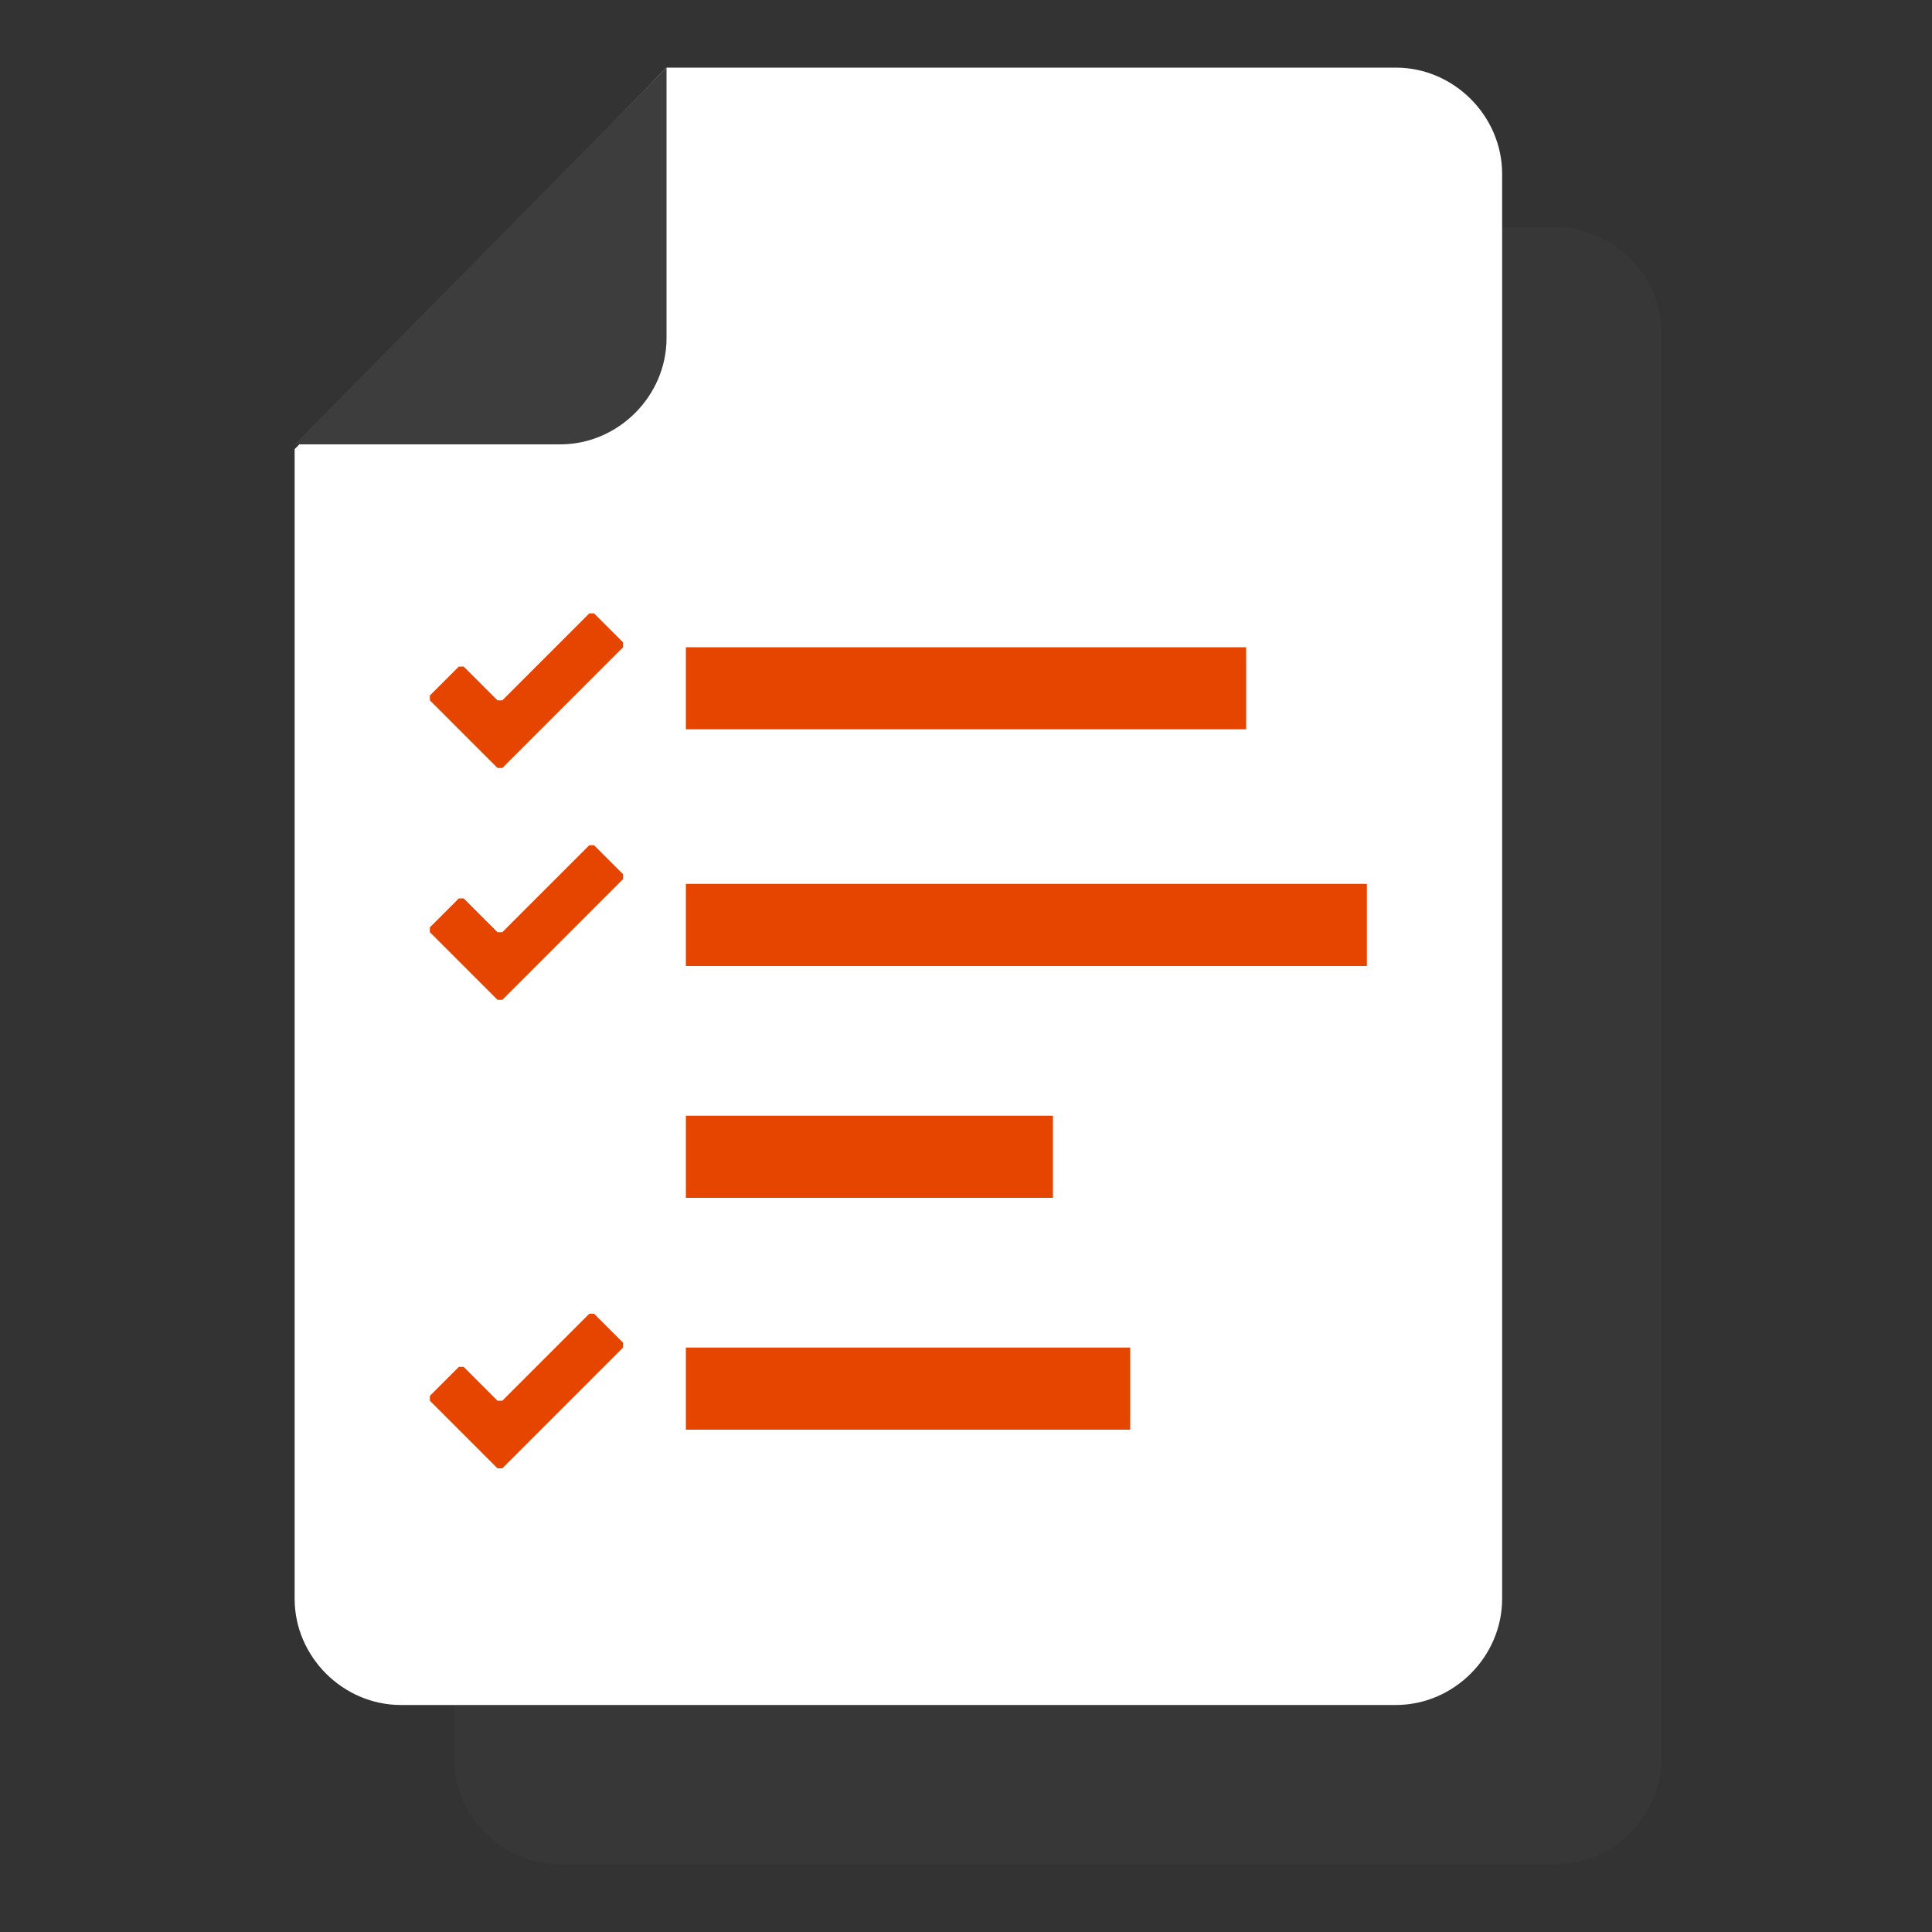
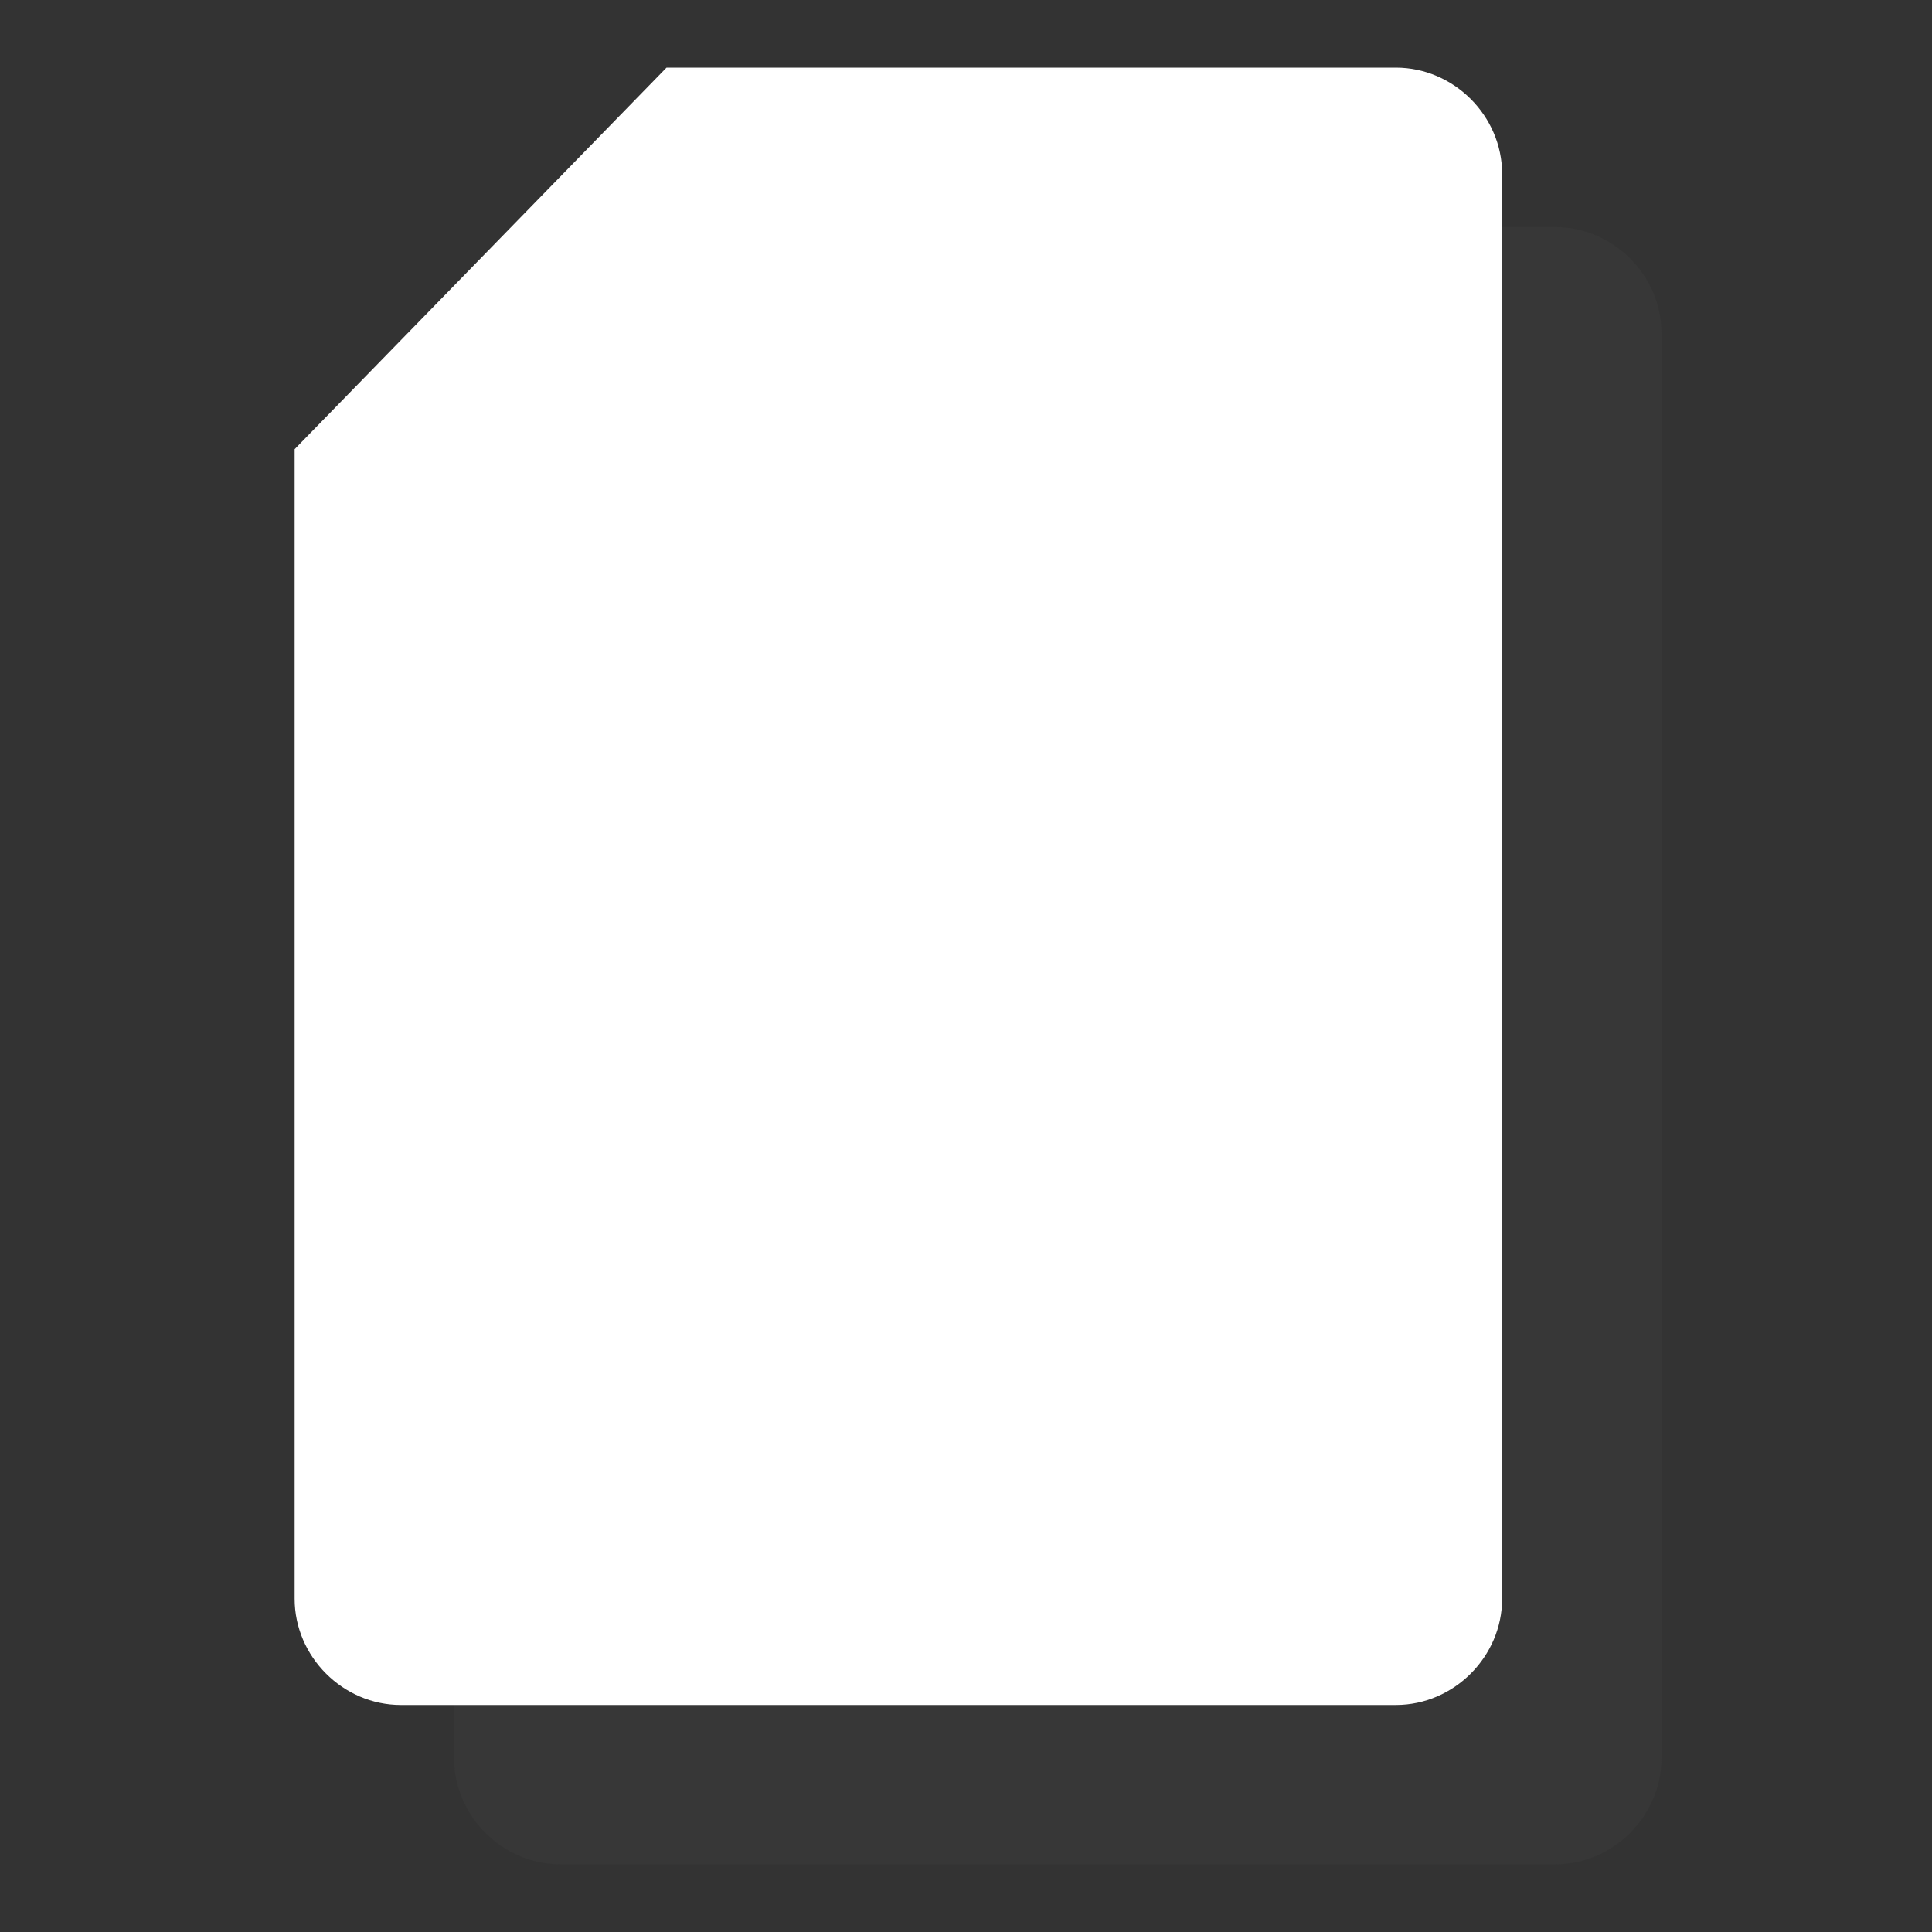
<svg xmlns="http://www.w3.org/2000/svg" viewBox="0 0 40 40">
  <rect x="0" y="0" width="40" height="40" fill="#333333" stroke="none" />
  <style>.st1{fill:#3d3d3d}</style>
  <g id="レイヤー_1">
    <path d="M17.1 4.7h15.1c1.2 0 2.2 1 2.2 2.2v29.5c0 1.2-1 2.2-2.2 2.2H11.6c-1.2 0-2.2-1-2.2-2.2V12.6" opacity=".4" fill="#3d3d3d" />
    <path class="st1" d="M17.8 5.1v5.7c0 1.2-1 2.2-2.2 2.2h-5.5l7.7-7.9z" />
    <path d="M13.8 1.4h15.1c1.2 0 2.2 1 2.2 2.2v29.5c0 1.2-1 2.2-2.2 2.2H8.3c-1.2 0-2.2-1-2.2-2.2V9.3" fill="#fff" />
-     <path class="st1" d="M13.8 1.4V7c0 1.2-1 2.2-2.2 2.2H6.1l7.7-7.8z" />
-     <path d="M14.2 13.4h11.6v1.7H14.2zm0 4.9h14.1V20H14.2zm0 4.8h7.6v1.7h-7.6zm-5.3-8.7l.6-.6h.1l.7.7h.1l1.8-1.8h.1l.6.6v.1l-2.5 2.5h-.1l-.6-.6-.1-.1-.7-.7v-.1m5.3 13.5h9.2v1.7h-9.2zm-5.3 1l.6-.6h.1l.7.7h.1l1.8-1.8h.1l.6.6v.1l-2.5 2.5h-.1l-.6-.6-.1-.1-.7-.7v-.1m0-9.7l.6-.6h.1l.7.7h.1l1.8-1.8h.1l.6.6v.1l-2.5 2.5h-.1l-.6-.6-.1-.1-.7-.7v-.1" fill="#e64500" />
  </g>
</svg>